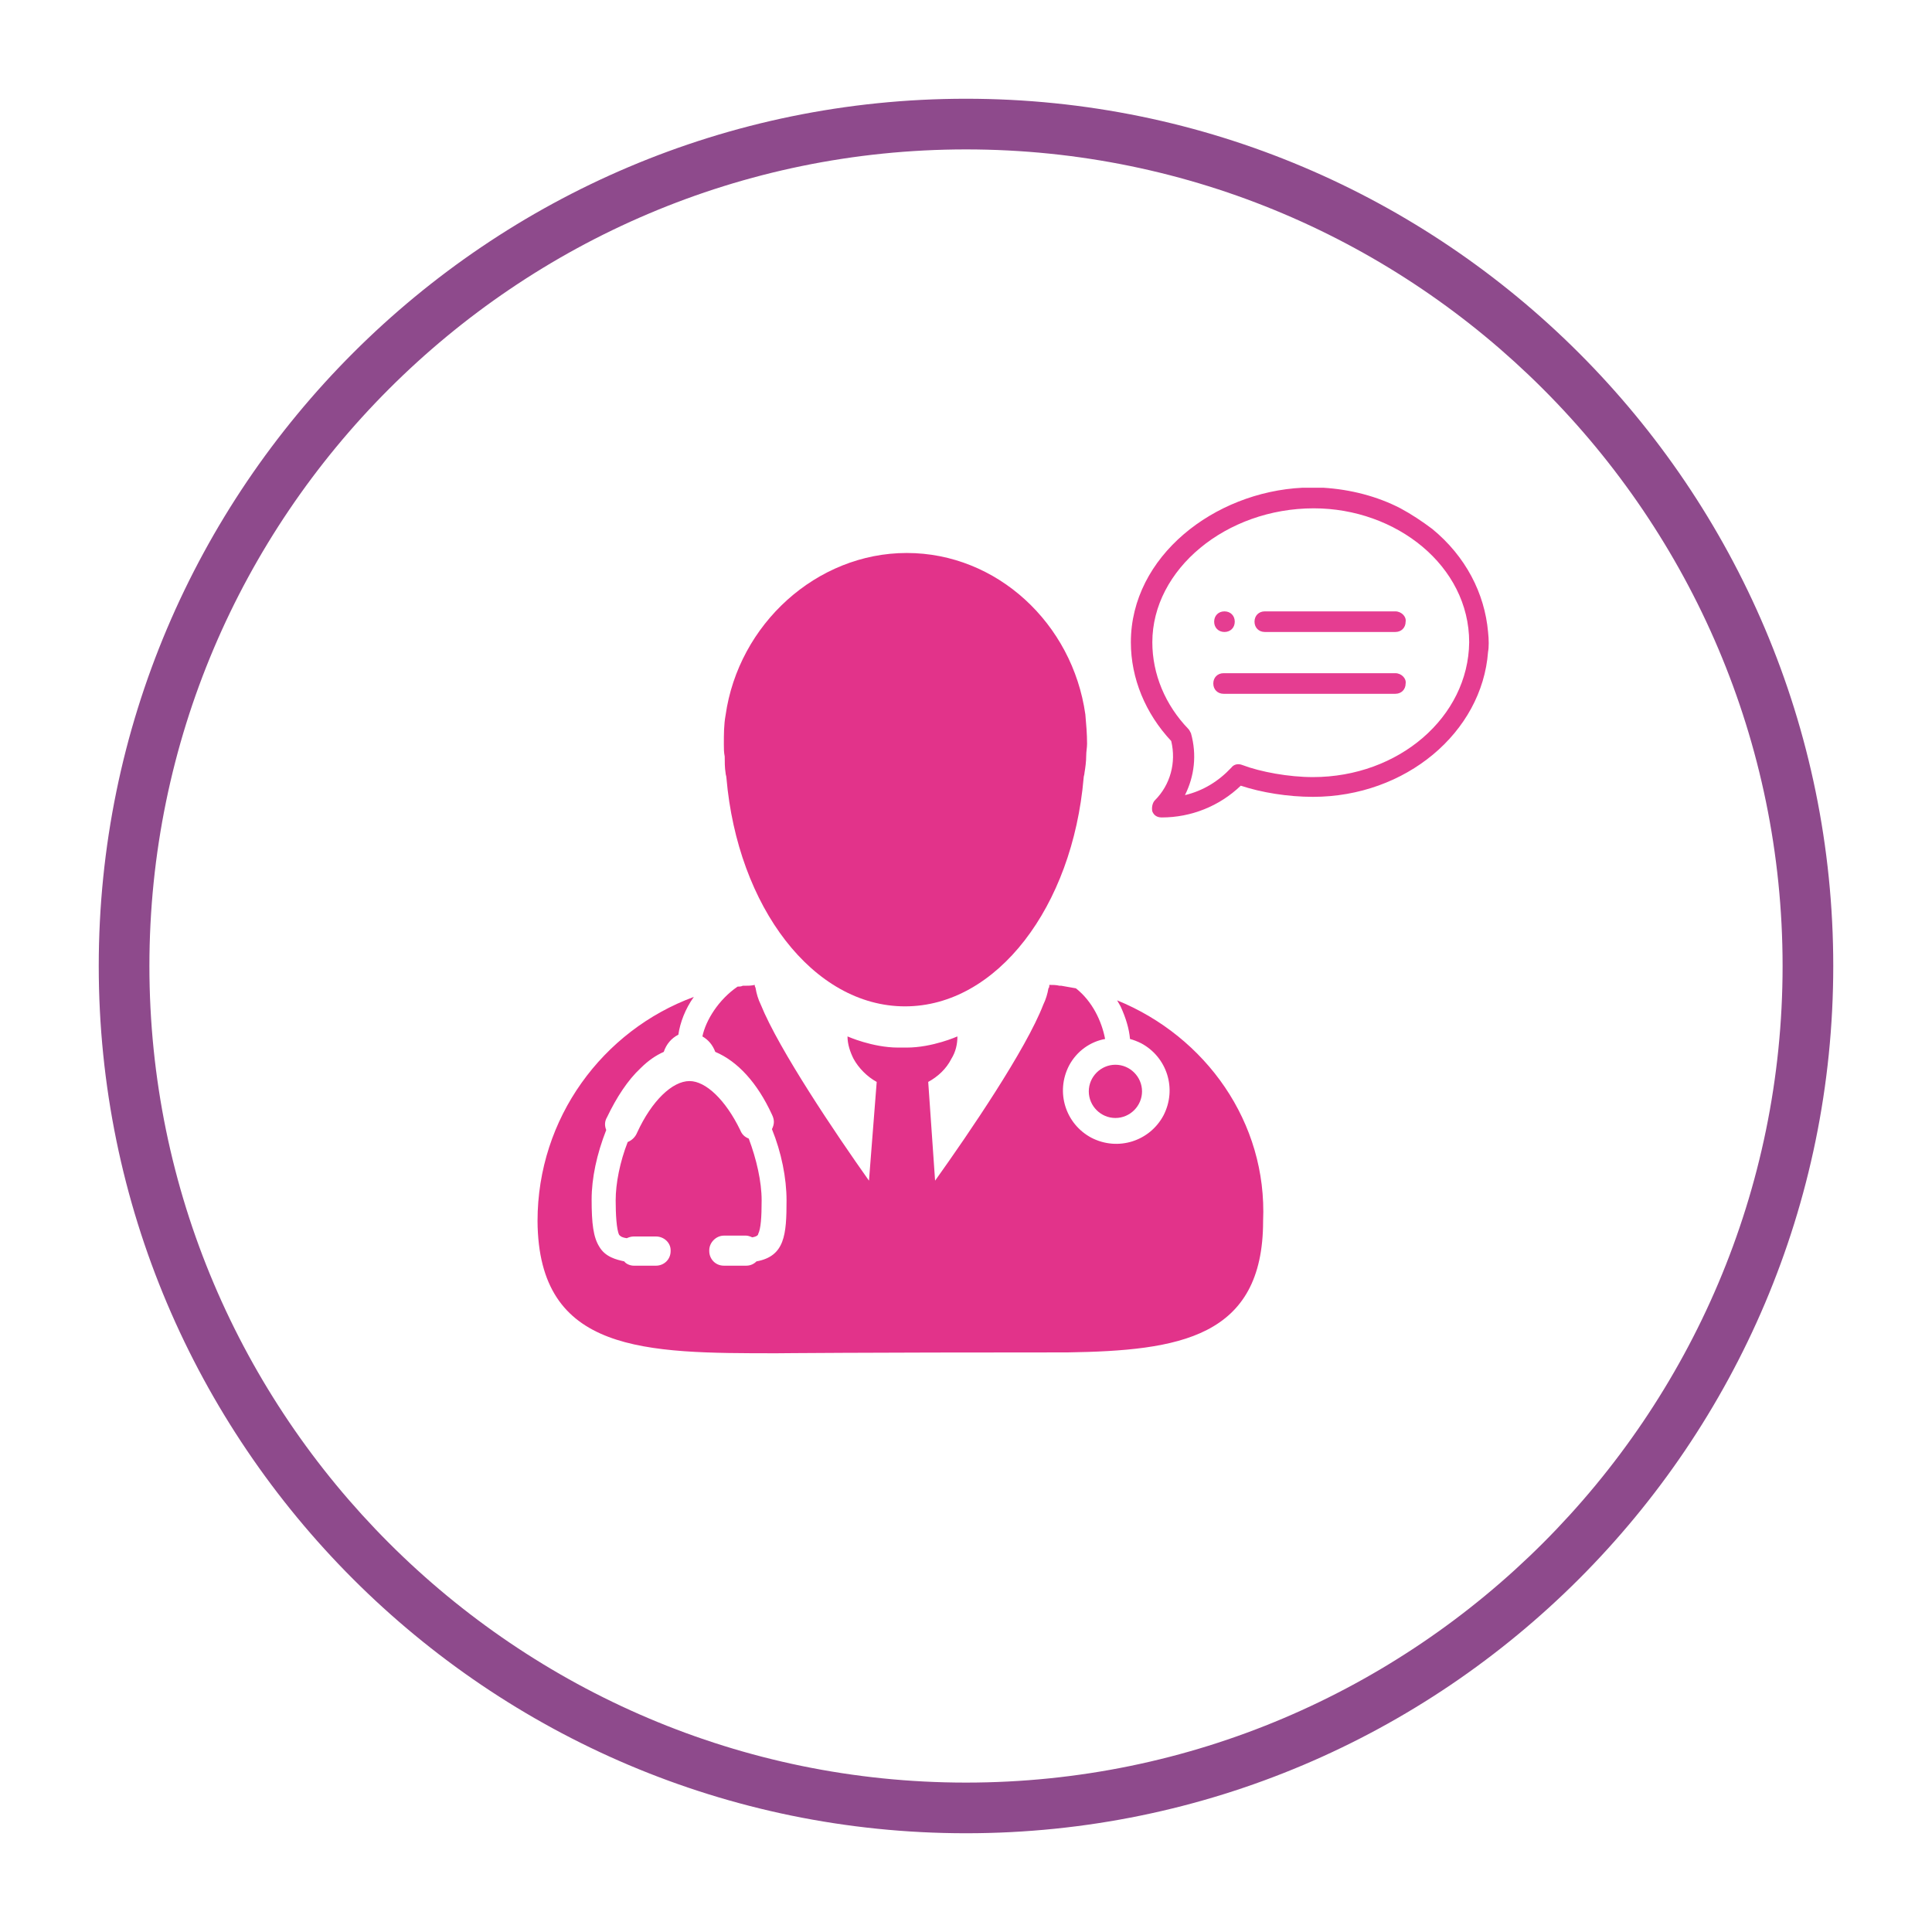
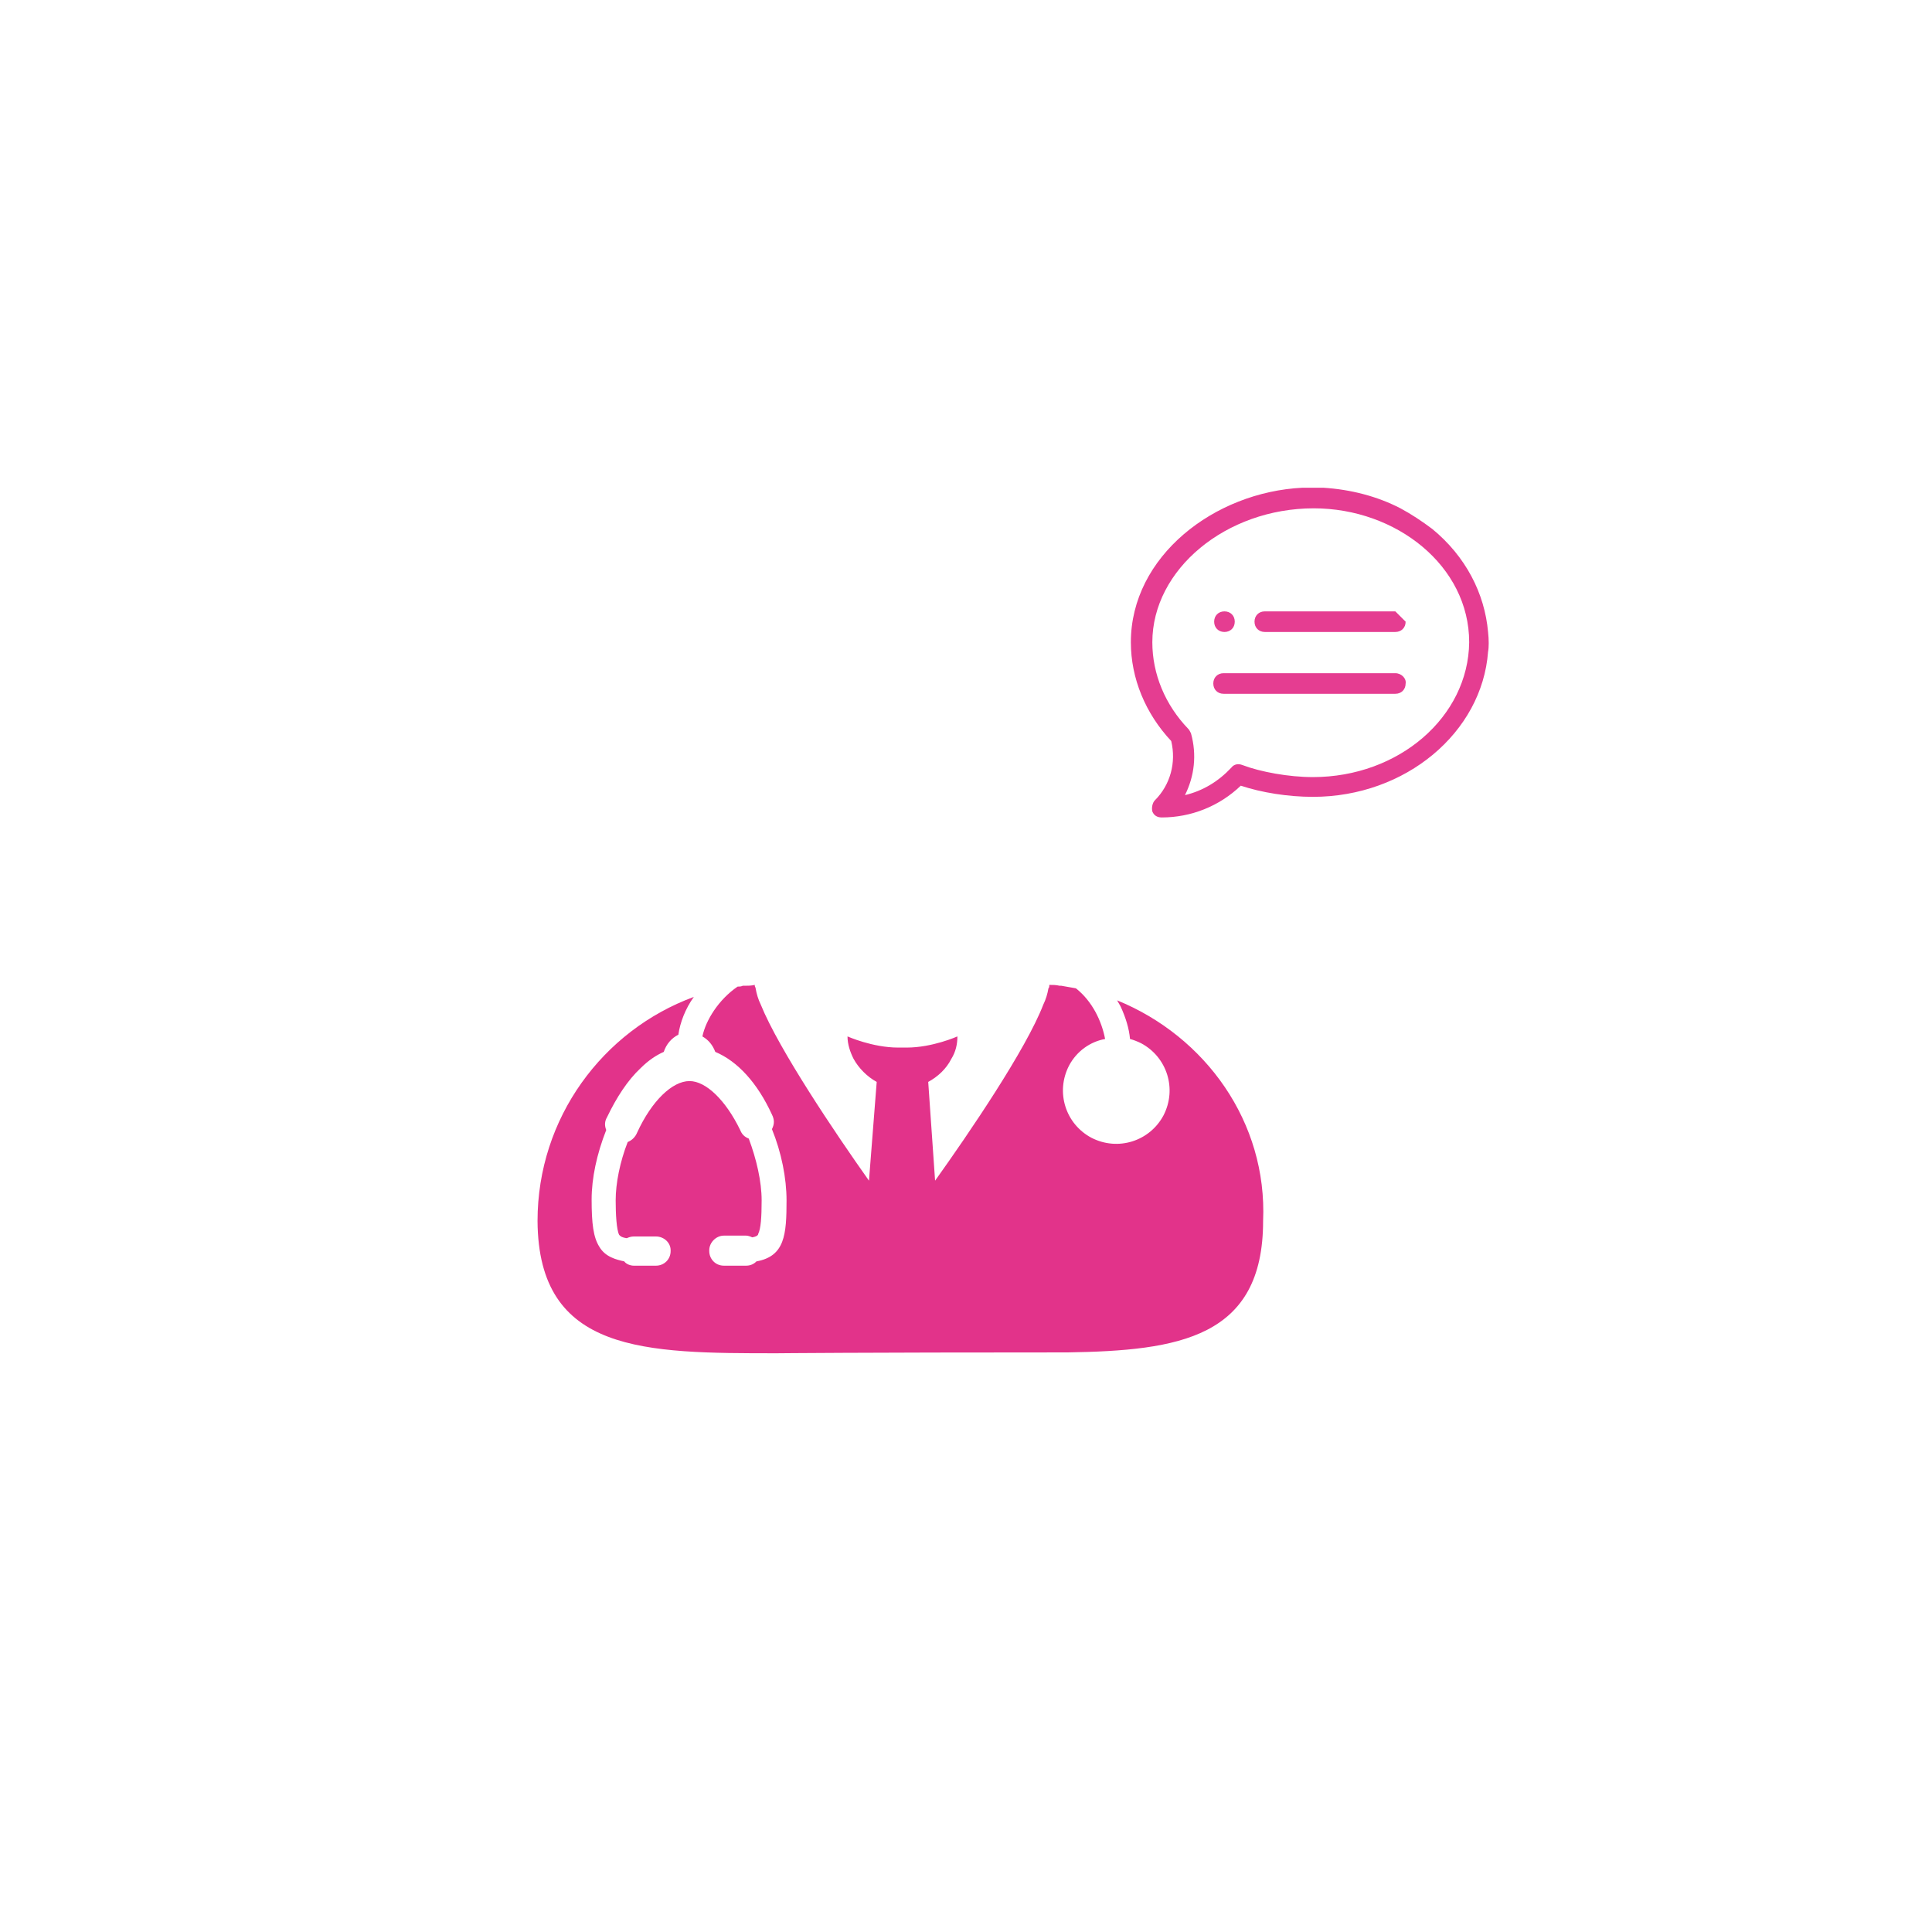
<svg xmlns="http://www.w3.org/2000/svg" version="1.1" id="Layer_1" x="0px" y="0px" viewBox="0 0 225 225" style="enable-background:new 0 0 225 225;" xml:space="preserve">
  <style type="text/css">
	.st0{fill:#8E4A8C;}
	.st1{fill:#E2338A;}
	.st2{fill:#E53D91;}
</style>
  <g>
-     <path class="st0" d="M112.5,213.5c-55.7,0-101-45.3-101-101s45.3-101,101-101s101,45.3,101,101S168.2,213.5,112.5,213.5z    M112.5,17.4c-52.4,0-95.1,42.7-95.1,95.1s42.7,95.1,95.1,95.1s95.1-42.7,95.1-95.1S164.9,17.4,112.5,17.4z" />
    <g>
      <g>
        <path class="st1" d="M130.1,116.5c0.1,0.2,0.3,0.5,0.4,0.7c0.6,1.3,1,2.6,1.1,3.8c0.4,0.1,0.9,0.3,1.3,0.5c3,1.6,4.2,5.3,2.6,8.4     c-1.6,3-5.3,4.2-8.4,2.6c-3-1.6-4.2-5.3-2.6-8.4c0.9-1.7,2.5-2.8,4.2-3.1c-0.4-2.1-1.5-4.4-3.4-5.9c-0.6-0.1-1.1-0.2-1.7-0.3     c-0.1,0-0.1,0-0.2,0c-0.4-0.1-0.8-0.1-1.2-0.1c0,0.1,0,0.1,0,0.1c0,0.1,0,0.2-0.1,0.3c-0.1,0.6-0.3,1.3-0.6,1.9     c-2,5.2-8.6,14.9-12.6,20.5l-0.8-11.5c1.1-0.6,2.1-1.5,2.7-2.7c0.5-0.8,0.7-1.7,0.7-2.6c0,0-2.9,1.3-5.9,1.3c-0.2,0-0.3,0-0.5,0     c-0.2,0-0.3,0-0.5,0c-3,0-5.9-1.3-5.9-1.3c0,0.9,0.3,1.8,0.7,2.6c0.6,1.1,1.6,2.1,2.7,2.7l-0.9,11.5     c-3.9-5.5-10.5-15.3-12.6-20.5c-0.3-0.6-0.5-1.3-0.6-1.9c0-0.1-0.1-0.2-0.1-0.3c0-0.1,0-0.1,0-0.1c-0.4,0.1-0.8,0.1-1.2,0.1     c-0.1,0-0.1,0-0.2,0c-0.2,0.1-0.4,0.1-0.6,0.1c-2.2,1.5-3.7,3.9-4.1,5.8c0.7,0.4,1.2,1,1.5,1.8c2.6,1.1,4.9,3.6,6.6,7.3     c0.3,0.6,0.3,1.1,0,1.7c1.1,2.7,1.7,5.7,1.7,8.3c0,4-0.2,6.5-3.5,7.1c-0.3,0.3-0.7,0.5-1.2,0.5h-2.6c-1,0-1.7-0.8-1.7-1.7v-0.1     c0-0.9,0.8-1.7,1.7-1.7h2.6c0.2,0,0.5,0.1,0.7,0.2c0.6-0.1,0.7-0.3,0.7-0.4c0.3-0.6,0.4-1.9,0.4-3.9c0-2.2-0.6-4.8-1.5-7.2     c-0.5-0.2-0.8-0.5-1-1c-1.7-3.5-4-5.7-5.9-5.7c-2,0-4.4,2.3-6.1,6c-0.2,0.5-0.6,0.9-1.1,1.1c-0.9,2.3-1.4,4.8-1.4,6.8     c0,1.6,0.1,3.4,0.4,4c0.1,0.1,0.2,0.3,0.9,0.4c0.2-0.1,0.5-0.2,0.8-0.2h2.6c0.9,0,1.7,0.7,1.7,1.6v0.1c0,1-0.8,1.7-1.7,1.7h-2.6     c-0.4,0-0.9-0.2-1.1-0.5c-0.9-0.2-2.2-0.5-2.9-1.7c-0.7-1.1-0.9-2.7-0.9-5.5c0-2.5,0.6-5.3,1.7-8.1c-0.2-0.5-0.2-1,0.1-1.5     c1.1-2.3,2.4-4.3,3.9-5.7c0.9-0.9,1.8-1.5,2.7-1.9c0.3-0.9,0.9-1.6,1.7-2c0.2-1.4,0.8-3,1.8-4.4c-10.6,3.9-18.2,14.1-18.2,26.1     c0.1,15.4,12.5,15.4,27.9,15.4c0,0,9.3-0.1,33.8-0.1c13-0.2,22.8-1.7,22.8-15.3C147.6,130.7,140.4,120.7,130.1,116.5z" />
-         <path class="st1" d="M84.5,90c0,0.2,0.1,0.4,0.1,0.6c1.3,15,10.1,26.6,20.8,26.6s19.5-11.6,20.8-26.6c0-0.2,0.1-0.4,0.1-0.6     c0.1-0.6,0.2-1.3,0.2-2c0-0.5,0.1-0.9,0.1-1.4c0-1.1-0.1-2.3-0.2-3.4c-1.5-10.6-10.3-18.8-20.8-18.8S86,72.7,84.5,83.3     c-0.2,1.1-0.2,2.2-0.2,3.4c0,0.5,0,0.9,0.1,1.4C84.4,88.7,84.4,89.4,84.5,90z" />
-         <path class="st1" d="M126.8,127.1c0,1.7,1.4,3.1,3.1,3.1c1.7,0,3.1-1.4,3.1-3.1c0-1.7-1.4-3.1-3.1-3.1     C128.2,124,126.8,125.4,126.8,127.1z" />
      </g>
      <path class="st2" d="M142.6,73.6c0.7,0,1.2-0.5,1.2-1.2c0-0.7-0.5-1.2-1.2-1.2c-0.7,0-1.2,0.5-1.2,1.2    C141.4,73.1,141.9,73.6,142.6,73.6z" />
-       <path class="st2" d="M162.5,71.2h-15.2c-0.7,0-1.2,0.5-1.2,1.2c0,0.7,0.5,1.2,1.2,1.2h15.2c0.7,0,1.2-0.5,1.2-1.2    C163.8,71.8,163.2,71.2,162.5,71.2z" />
+       <path class="st2" d="M162.5,71.2h-15.2c-0.7,0-1.2,0.5-1.2,1.2c0,0.7,0.5,1.2,1.2,1.2h15.2c0.7,0,1.2-0.5,1.2-1.2    z" />
      <path class="st2" d="M162.5,78.4h-20c-0.7,0-1.2,0.5-1.2,1.2c0,0.7,0.5,1.2,1.2,1.2h20c0.7,0,1.2-0.5,1.2-1.2    C163.8,79,163.2,78.4,162.5,78.4z" />
      <path class="st2" d="M173.3,73.6c-0.4-4.5-2.6-8.8-6.5-12c-1.2-0.9-2.4-1.7-3.7-2.4c-2.7-1.4-5.8-2.2-9-2.4c-0.7,0-1.8,0-2.4,0    c-10.3,0.5-20,8-20,18c0,4.2,1.7,8.3,4.7,11.5c0.6,2.5-0.1,5.1-1.9,6.9c-0.3,0.3-0.4,0.9-0.3,1.3c0.2,0.5,0.6,0.7,1.1,0.7    c3.4,0,6.7-1.3,9.2-3.7c2.4,0.8,5.5,1.3,8.4,1.3c10.8,0,19.7-7.5,20.4-16.9C173.4,75.4,173.4,74.5,173.3,73.6z M152.9,90.5    c-2.8,0-6.1-0.6-8.2-1.4c-0.5-0.2-1-0.1-1.3,0.3c-1.5,1.6-3.3,2.7-5.4,3.2c1.1-2.2,1.4-4.7,0.7-7.2c-0.1-0.2-0.2-0.4-0.3-0.5    c-2.7-2.8-4.2-6.4-4.2-10.1c0-8.5,8.6-15.6,18.8-15.6c9.6,0,18.1,6.7,18.1,15.6C171,83.5,162.9,90.5,152.9,90.5z" />
    </g>
  </g>
</svg>